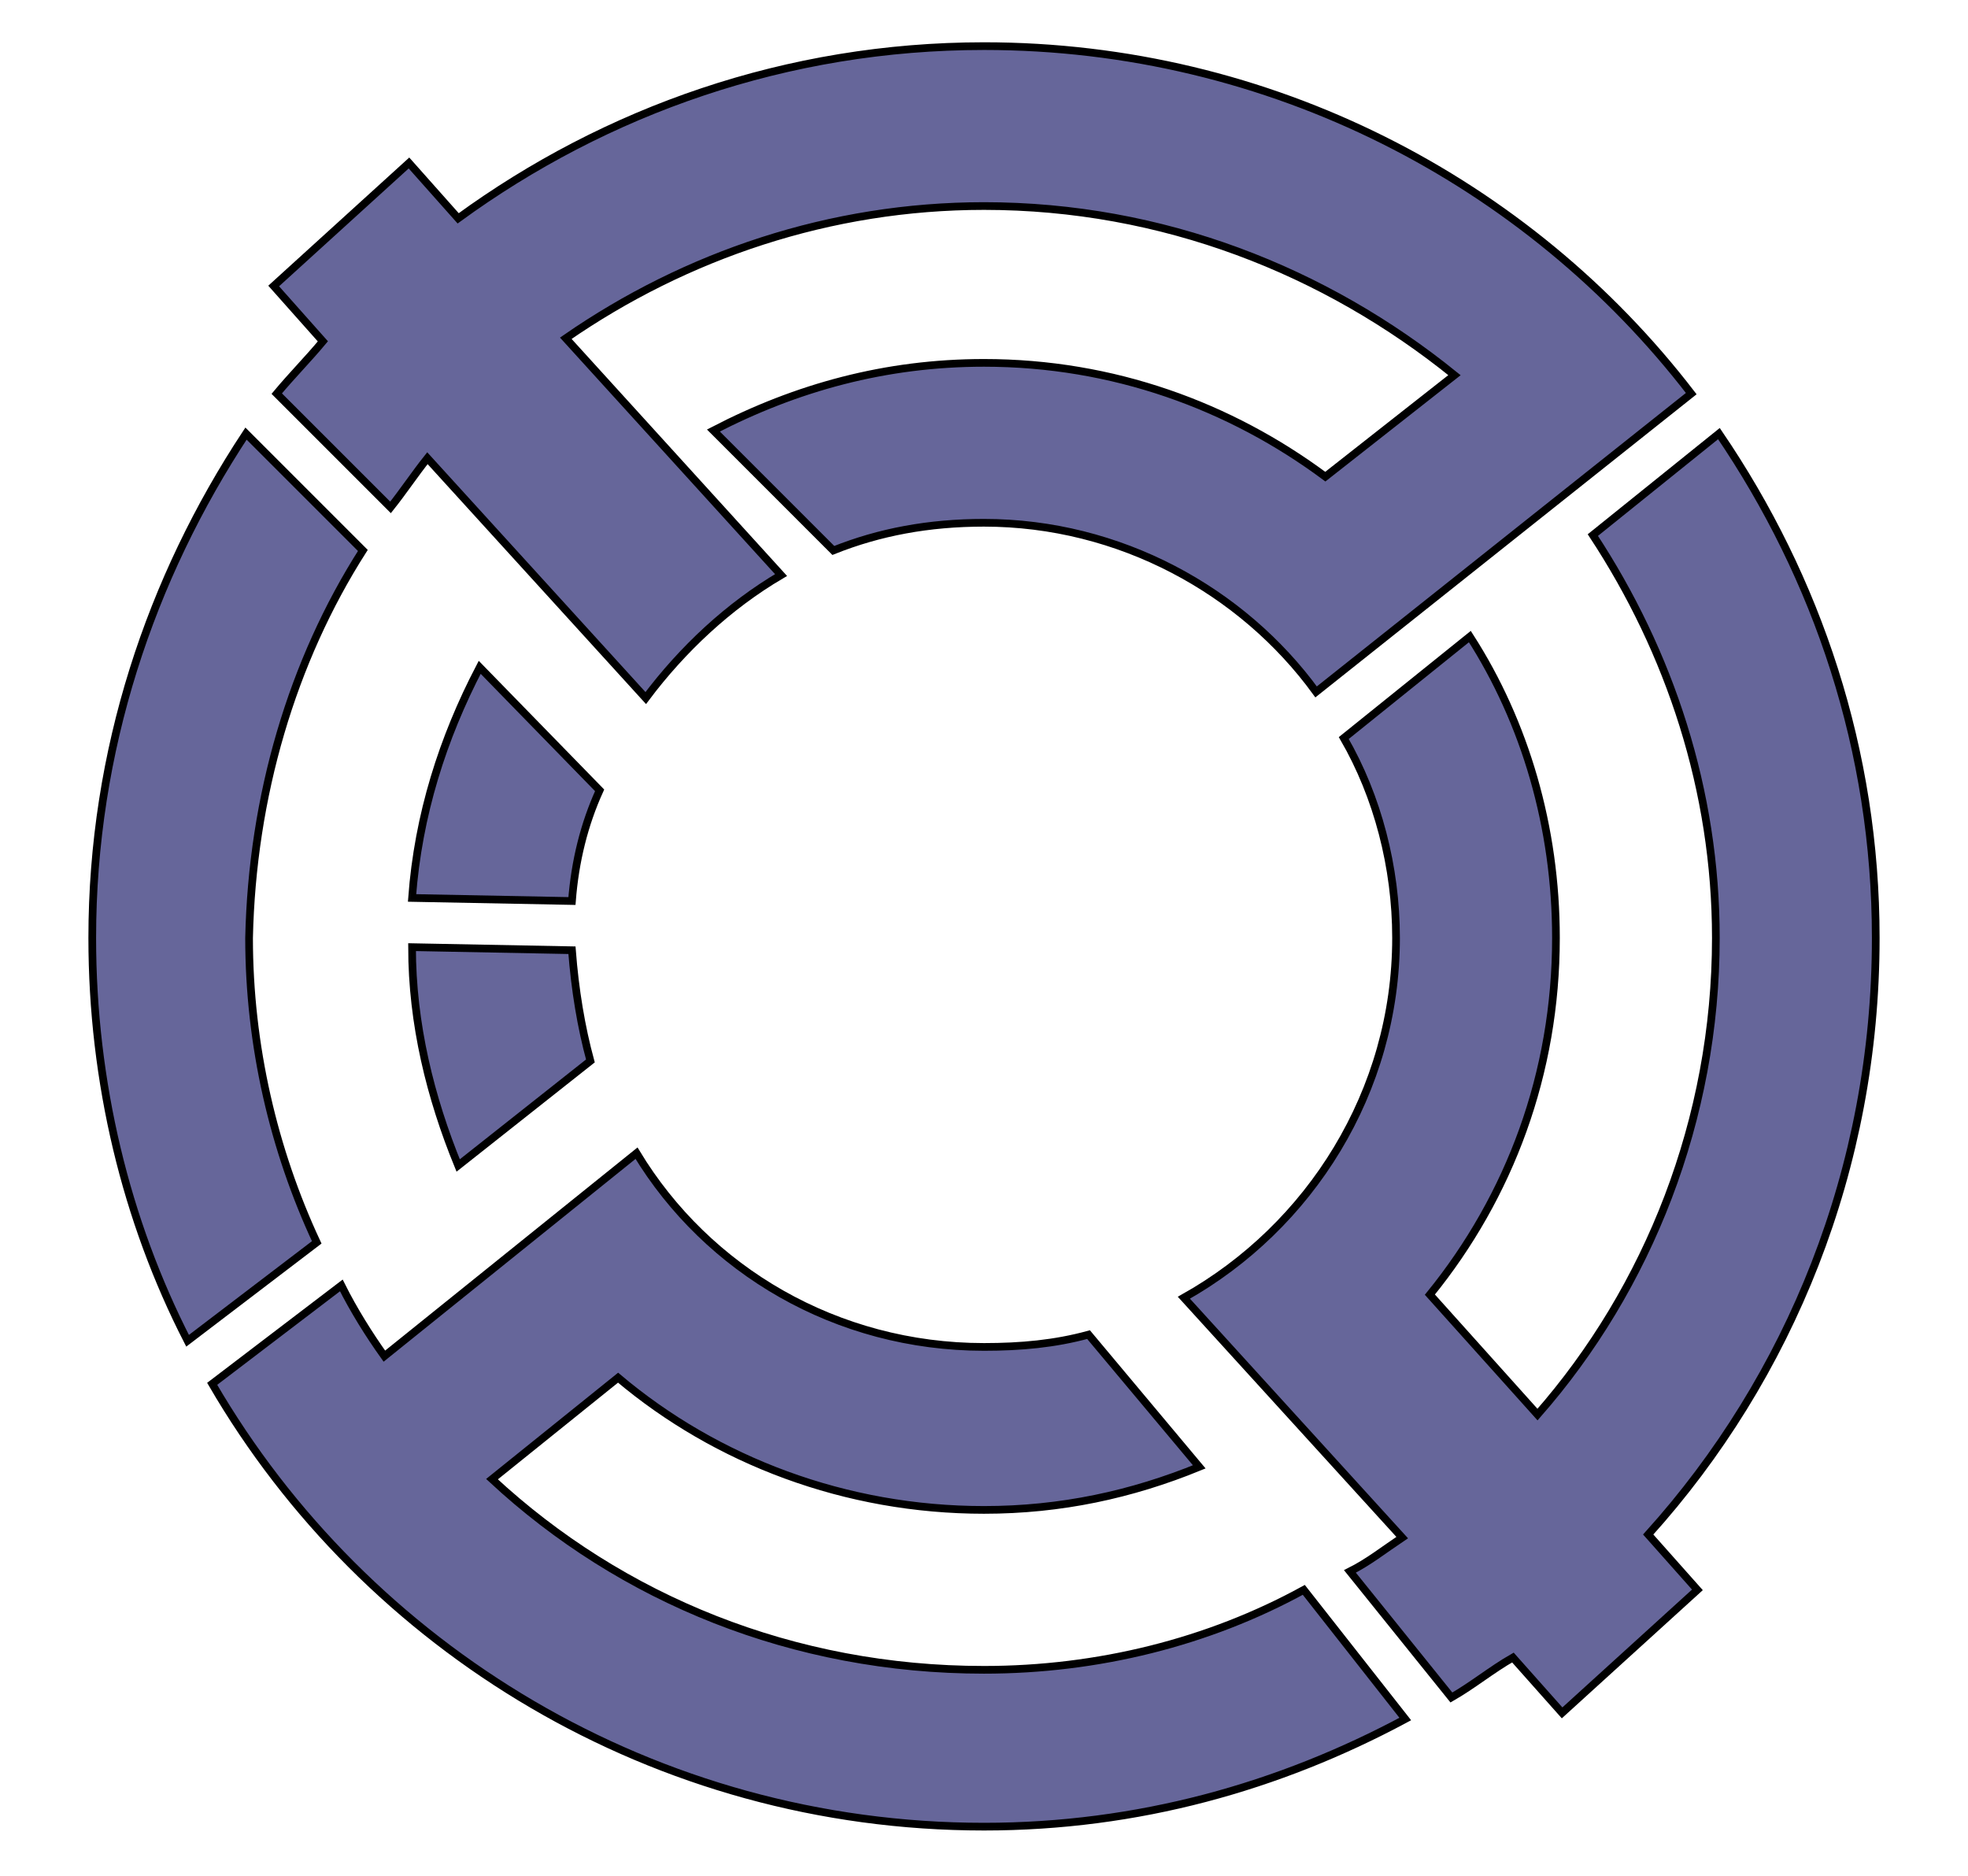
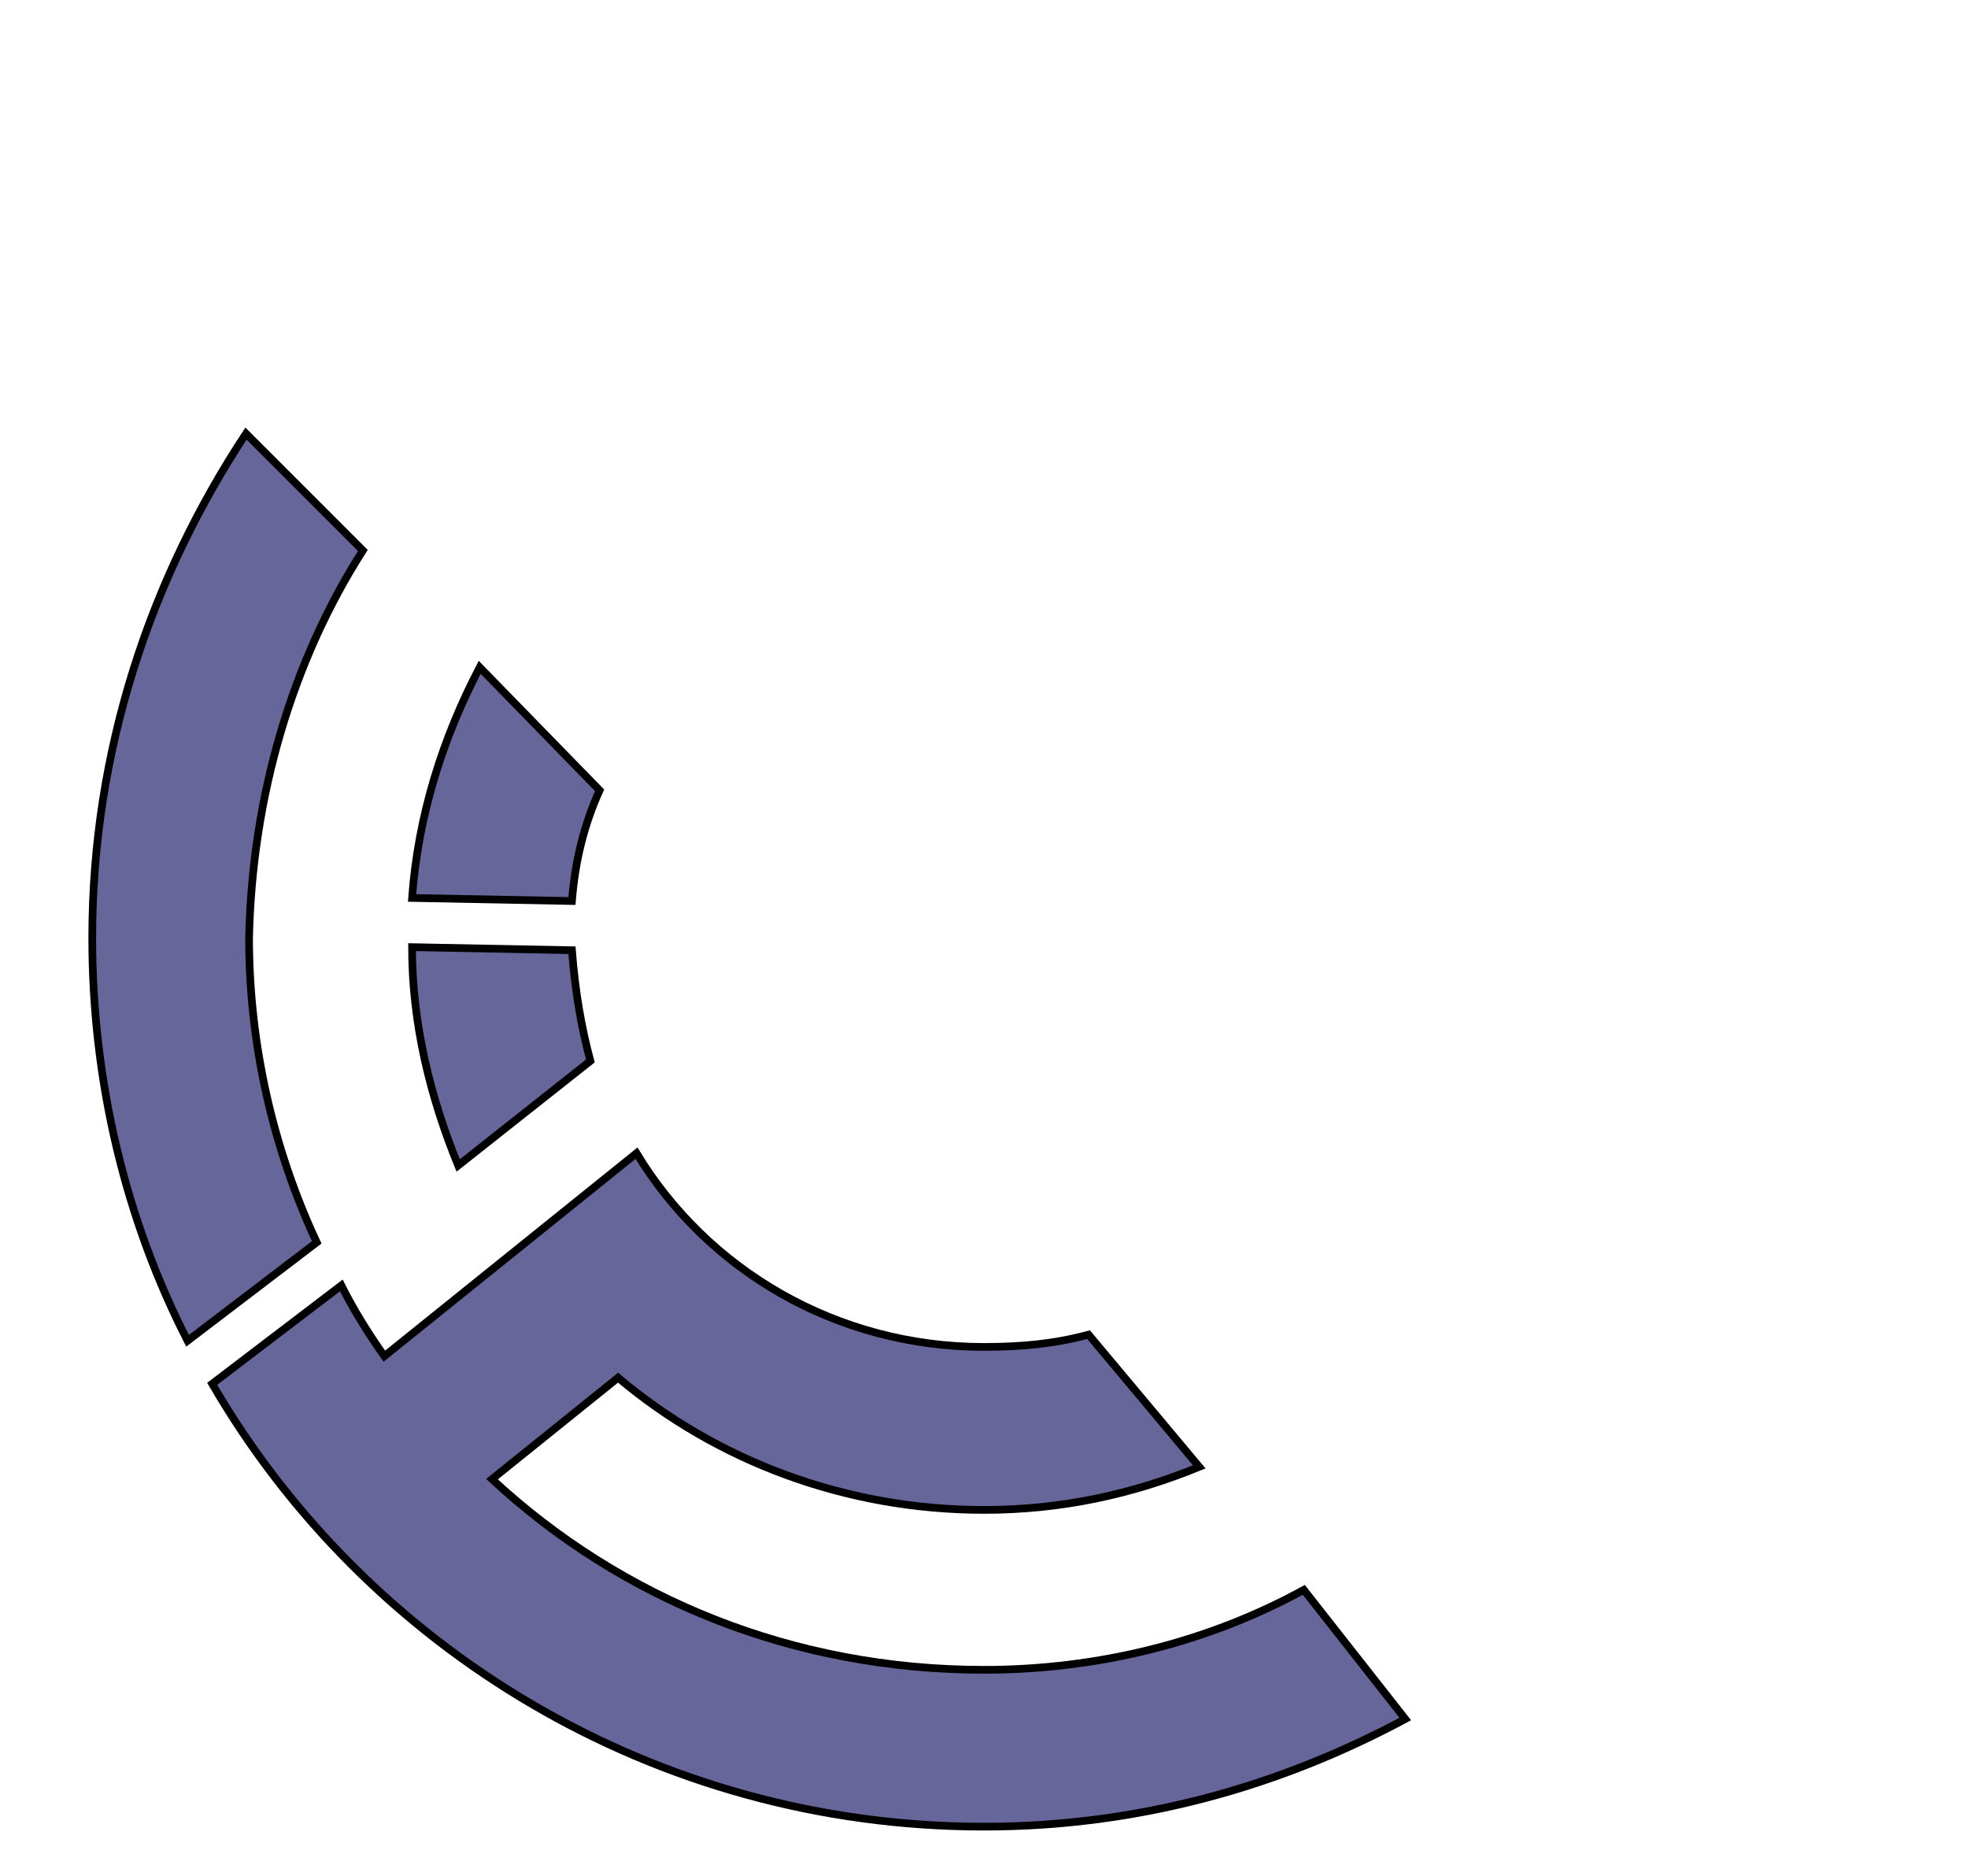
<svg xmlns="http://www.w3.org/2000/svg" version="1.1" id="Layer_2" x="0px" y="0px" viewBox="0 0 64 61" style="enable-background:new 0 0 64 61;" xml:space="preserve">
  <style type="text/css">
	.st0{fill:#66669A;stroke:#000000;stroke-width:0.25;stroke-miterlimit:10;}
</style>
  <g>
-     <path class="st0" d="M13.4,30.8c0,2.5,0.6,4.9,1.5,7.1l4.3-3.4c-0.3-1.1-0.5-2.3-0.6-3.6L13.4,30.8z" />
+     <path class="st0" d="M13.4,30.8c0,2.5,0.6,4.9,1.5,7.1l4.3-3.4c-0.3-1.1-0.5-2.3-0.6-3.6z" />
    <path class="st0" d="M15.6,21.7c-1.2,2.3-2,4.8-2.2,7.5l5.2,0.1c0.1-1.3,0.4-2.5,0.9-3.6L15.6,21.7z" />
-     <path class="st0" d="M61,30.5c0-6.1-1.9-11.7-5.1-16.4l-4.1,3.3c2.5,3.8,4,8.3,4,13.1c0,5.9-2.2,11.4-5.8,15.5l-3.5-3.9   c2.6-3.2,4.1-7.2,4.1-11.6c0-3.6-1-7-2.8-9.8L43.7,24c1.1,1.9,1.7,4.2,1.7,6.5c0,5-2.8,9.4-6.9,11.7l7.1,7.8   c-0.6,0.4-1.1,0.8-1.7,1.1l3.3,4.1c0.7-0.4,1.3-0.9,2-1.3l1.6,1.8l4.4-4l-1.6-1.8C58.2,44.8,61,38,61,30.5z" />
-     <path class="st0" d="M32,1.5c-6.4,0-12.3,2.1-17.1,5.6l-1.6-1.8l-4.4,4l1.6,1.8c-0.5,0.6-1,1.1-1.5,1.7l3.7,3.7   c0.4-0.5,0.8-1.1,1.2-1.6l7.1,7.8c1.2-1.6,2.7-3,4.4-4L18.4,11C22.3,8.3,27,6.7,32,6.7c5.8,0,11.1,2.1,15.3,5.5l-4.2,3.3   c-3.1-2.3-6.9-3.7-11.1-3.7c-3.2,0-6.1,0.8-8.8,2.2l3.9,3.9c1.5-0.6,3.1-0.9,4.9-0.9c4.4,0,8.4,2.2,10.8,5.5L55,12.8   C49.7,5.9,41.3,1.5,32,1.5z" />
    <path class="st0" d="M11.8,17.9l-3.8-3.8C4.9,18.8,3,24.4,3,30.5c0,4.7,1.1,9.2,3.1,13.1l4.2-3.2c-1.4-3-2.2-6.4-2.2-9.9   C8.2,25.9,9.5,21.5,11.8,17.9z" />
    <path class="st0" d="M32,54.3c-6.2,0-11.8-2.3-16-6.2l4.1-3.3c3.2,2.7,7.4,4.3,11.9,4.3c2.5,0,4.8-0.5,7-1.4l-3.6-4.3   c-1.1,0.3-2.2,0.4-3.4,0.4c-4.8,0-9-2.5-11.3-6.3l-4.1,3.3c0,0-4.1,3.3-4.1,3.3c-0.5-0.7-1-1.5-1.4-2.3l-4.2,3.2   c5,8.6,14.4,14.4,25.1,14.4c5,0,9.6-1.3,13.7-3.5l-3.3-4.2C39.3,53.4,35.7,54.3,32,54.3z" />
  </g>
</svg>